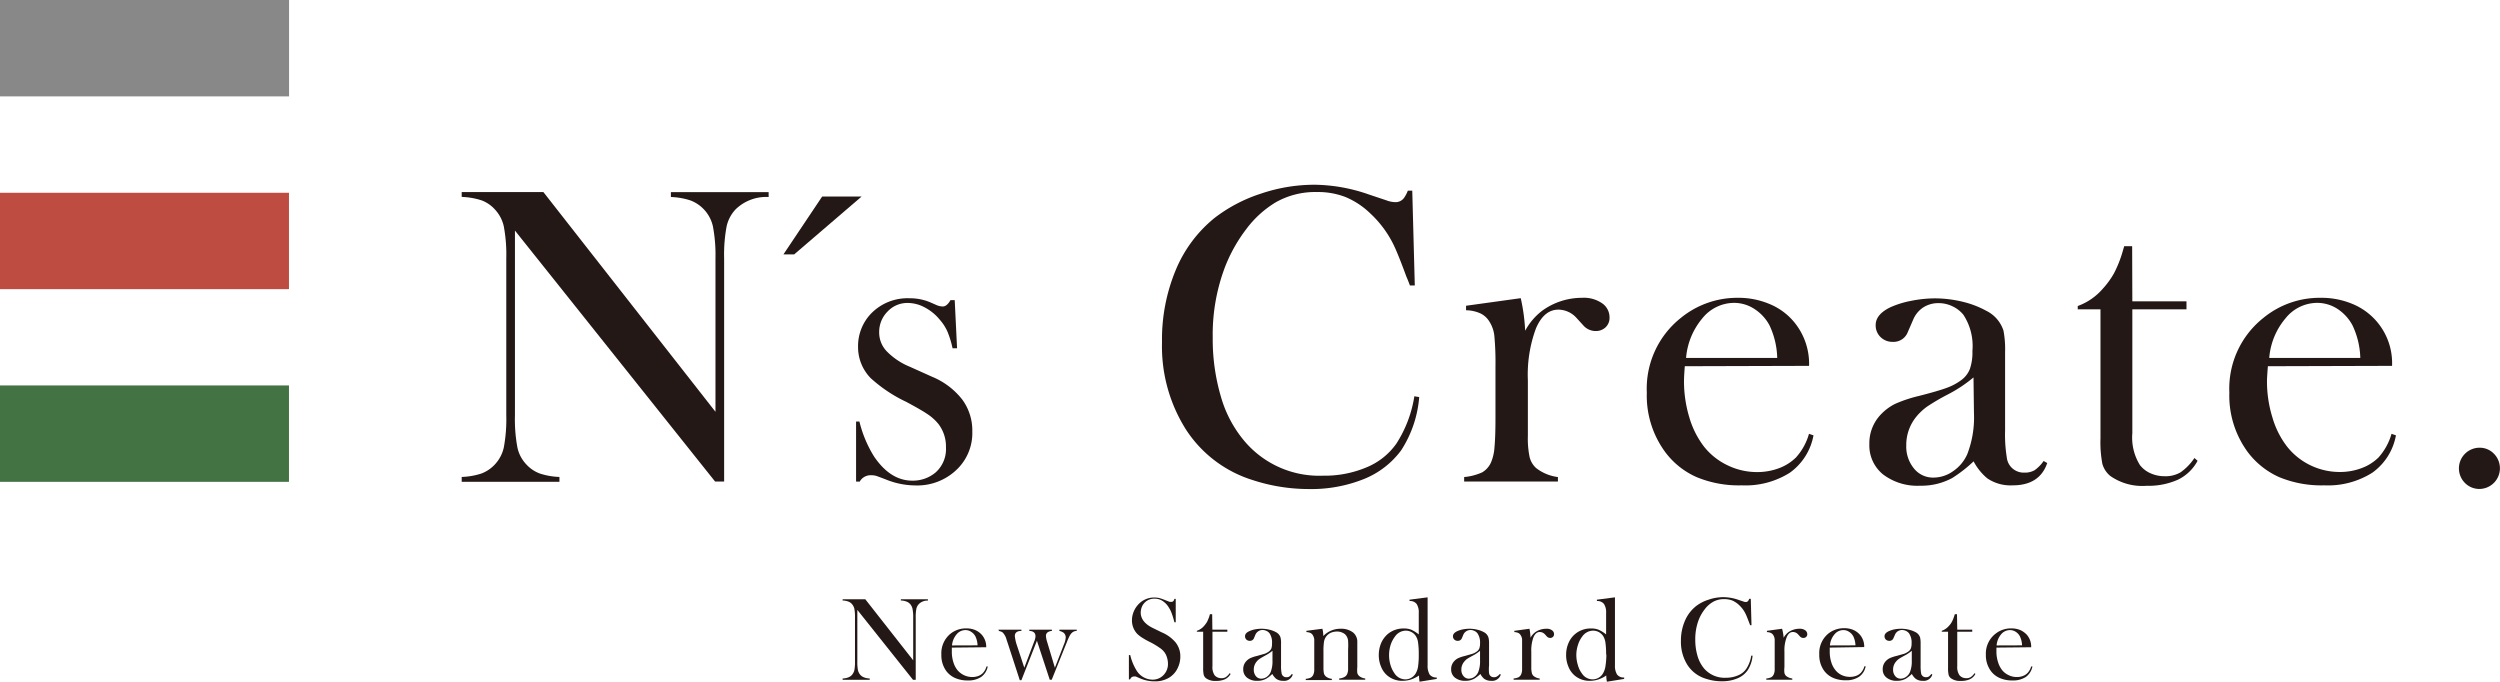
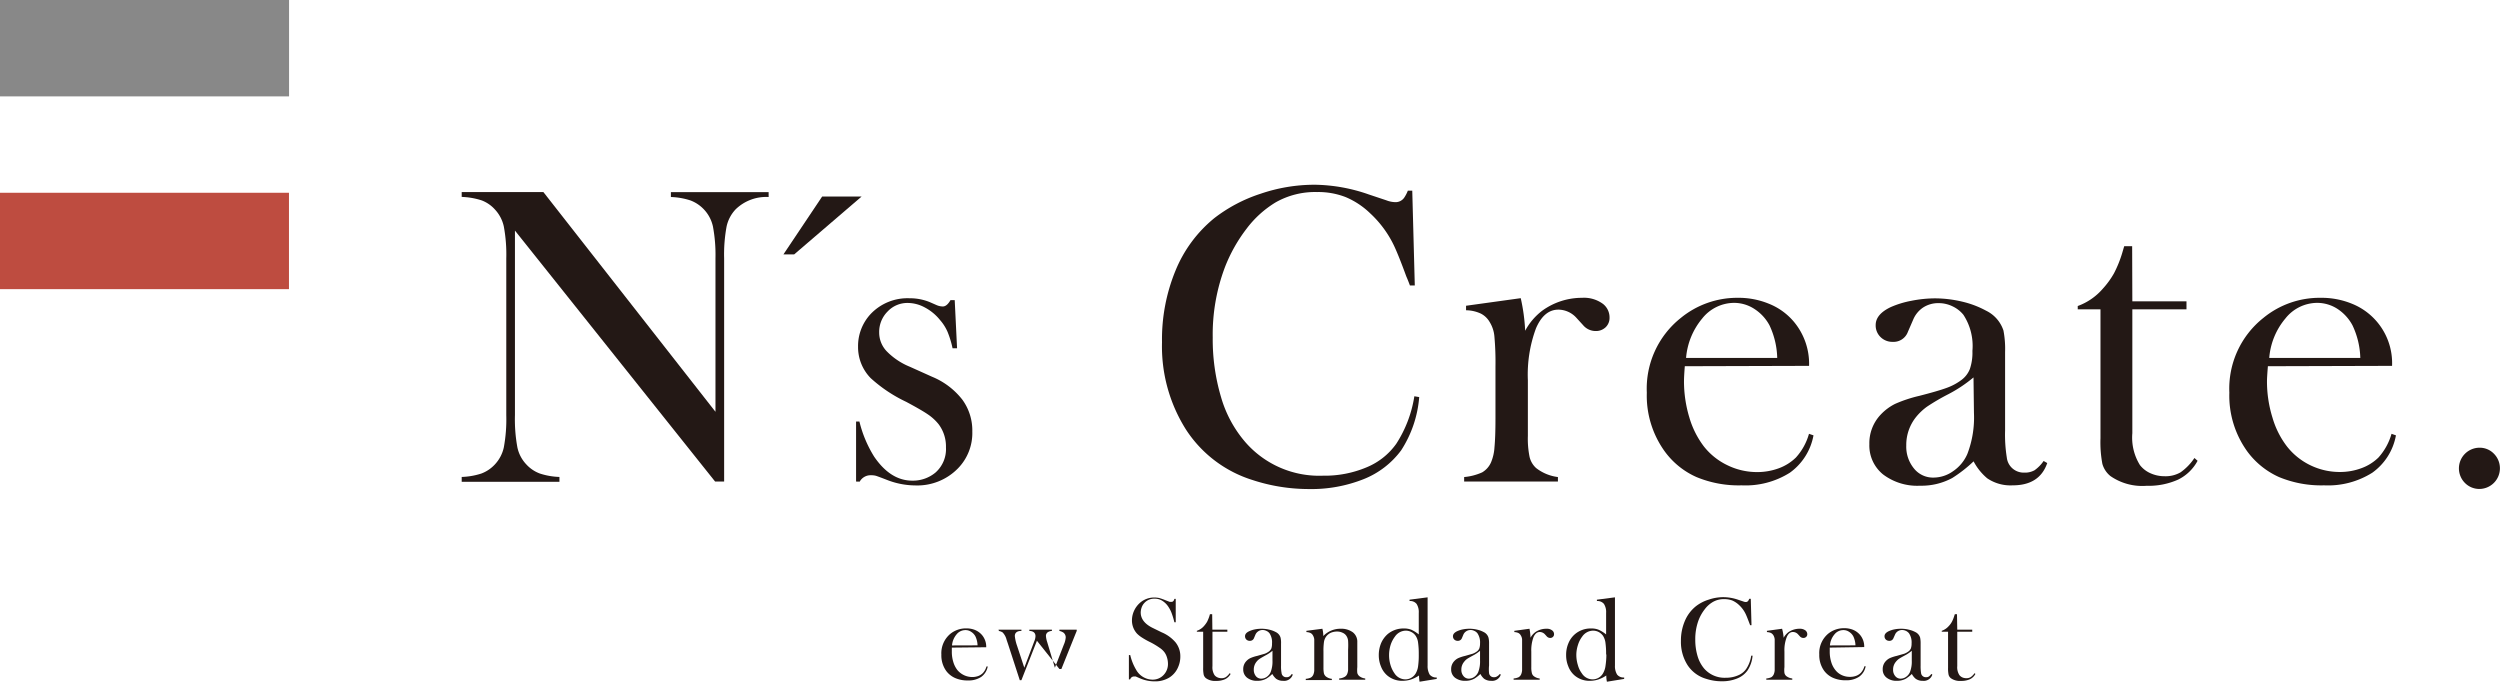
<svg xmlns="http://www.w3.org/2000/svg" viewBox="0 0 277.02 75.54">
  <defs>
    <style>.cls-1{fill:#231815;}.cls-2{fill:#888;}.cls-3{fill:#be4c40;}.cls-4{fill:#437342;}</style>
  </defs>
  <g id="レイヤー_2" data-name="レイヤー 2">
    <g id="text">
      <path class="cls-1" d="M57.06,25.55V46a17.12,17.12,0,0,0,.27,3.57,3.91,3.91,0,0,0,1,1.9,3.82,3.82,0,0,0,1.49,1,7.79,7.79,0,0,0,2.17.38v.54H51.16v-.54a7.87,7.87,0,0,0,2.18-.38,3.9,3.9,0,0,0,1.49-1,4,4,0,0,0,1-1.91A17.14,17.14,0,0,0,56.1,46V28.65a17,17,0,0,0-.27-3.54,4,4,0,0,0-1-1.91,3.76,3.76,0,0,0-1.47-1,8,8,0,0,0-2.2-.38v-.54h9.05L79.28,45.63v-17A17.12,17.12,0,0,0,79,25.1a4,4,0,0,0-2.49-2.89,7.86,7.86,0,0,0-2.17-.38v-.54H85.17v.54a4.86,4.86,0,0,0-3.66,1.37,4,4,0,0,0-1,1.91,17,17,0,0,0-.27,3.54V53.36h-1Z" />
      <path class="cls-1" d="M94.86,53.36V46.71h.37a13.25,13.25,0,0,0,1.64,3.9c1.21,1.77,2.61,2.65,4.22,2.65a3.91,3.91,0,0,0,2.56-.89,3.46,3.46,0,0,0,1.17-2.8A4.1,4.1,0,0,0,104,47a5.38,5.38,0,0,0-1.18-1.08c-.48-.33-1.28-.79-2.4-1.39a15.94,15.94,0,0,1-3.94-2.63,4.91,4.91,0,0,1-1.4-3.47,5.2,5.2,0,0,1,1.4-3.64,5.62,5.62,0,0,1,4.3-1.74,5.83,5.83,0,0,1,2.23.42l.8.35a1.78,1.78,0,0,0,.66.14c.3,0,.58-.23.85-.7h.47l.26,5.33h-.5a10.46,10.46,0,0,0-.55-1.81,5,5,0,0,0-.83-1.31,5.37,5.37,0,0,0-1.69-1.4,4,4,0,0,0-1.89-.5,3,3,0,0,0-2.24.95,3.2,3.2,0,0,0-.93,2.33,3,3,0,0,0,.84,2.08,7.58,7.58,0,0,0,2.56,1.71l2.49,1.12a8.18,8.18,0,0,1,3.32,2.52,5.79,5.79,0,0,1,1.11,3.54,5.6,5.6,0,0,1-1.6,4.09,6.29,6.29,0,0,1-4.7,1.88,8.76,8.76,0,0,1-3.15-.61c-.69-.27-1.1-.42-1.24-.46a2,2,0,0,0-.54-.06,1.38,1.38,0,0,0-1.25.71Z" />
      <path class="cls-1" d="M156.49,21.13l.28,10.5h-.54c-.17-.46-.31-.8-.4-1-.55-1.51-1-2.63-1.34-3.36a11.79,11.79,0,0,0-2.65-3.62,8.82,8.82,0,0,0-2.73-1.81,8.37,8.37,0,0,0-3.17-.56,8.85,8.85,0,0,0-4.6,1.15,11.49,11.49,0,0,0-3.2,2.9,17.17,17.17,0,0,0-2.42,4.31,21.09,21.09,0,0,0-1.34,7.75A22.5,22.5,0,0,0,135.3,44,13.24,13.24,0,0,0,138,49a10.84,10.84,0,0,0,8.6,3.71,11.93,11.93,0,0,0,4.81-.92,7.54,7.54,0,0,0,3.31-2.62,13.46,13.46,0,0,0,2-5.26l.54.09a12.68,12.68,0,0,1-2,5.9,9.57,9.57,0,0,1-4.15,3.19,15.69,15.69,0,0,1-6.12,1.1,20,20,0,0,1-6.2-1,13.62,13.62,0,0,1-7.38-5.6,17.23,17.23,0,0,1-2.65-9.67A20,20,0,0,1,130.25,30a14.59,14.59,0,0,1,4.32-5.84,16.86,16.86,0,0,1,5.11-2.69,18.5,18.5,0,0,1,6-1,18.7,18.7,0,0,1,6,1.08l1.92.64a2.93,2.93,0,0,0,1,.21,1.16,1.16,0,0,0,1-.5,4,4,0,0,0,.4-.77Z" />
      <path class="cls-1" d="M169,36.65a6.89,6.89,0,0,1,1.9-2.23A7.5,7.5,0,0,1,175.3,33a3.54,3.54,0,0,1,2.33.68,1.9,1.9,0,0,1,.72,1.5,1.43,1.43,0,0,1-.43,1.08,1.54,1.54,0,0,1-1.12.42,1.81,1.81,0,0,1-1.38-.65l-.73-.8a2.73,2.73,0,0,0-2-.92q-1.6,0-2.49,2.07a14.74,14.74,0,0,0-.9,5.75v4.38l0,1.79a10.06,10.06,0,0,0,.19,2.33,2.41,2.41,0,0,0,.72,1.23,4.9,4.9,0,0,0,2.42,1v.5H162.24v-.5a6.18,6.18,0,0,0,2-.52,2.4,2.4,0,0,0,1-1.16,5.14,5.14,0,0,0,.36-1.62c.07-.73.11-1.78.11-3.15V40.64a32.09,32.09,0,0,0-.12-3.38,3.59,3.59,0,0,0-.52-1.57,2.36,2.36,0,0,0-1-.95,4,4,0,0,0-1.62-.36v-.5l6.06-.84A20.4,20.4,0,0,1,169,36.65Z" />
      <path class="cls-1" d="M186.69,40.58c-.06.77-.09,1.32-.09,1.67a13.82,13.82,0,0,0,.59,4,9.84,9.84,0,0,0,1.63,3.24,7.36,7.36,0,0,0,2.61,2.07,7.46,7.46,0,0,0,3.27.75,6.89,6.89,0,0,0,2.4-.42A5.34,5.34,0,0,0,199,50.7a6.54,6.54,0,0,0,1.45-2.63l.5.17a6.54,6.54,0,0,1-2.62,4.14,9.21,9.21,0,0,1-5.35,1.4,12.18,12.18,0,0,1-5-.92,8.74,8.74,0,0,1-3.5-2.82,10.55,10.55,0,0,1-2-6.53,10,10,0,0,1,3.78-8.29A9.86,9.86,0,0,1,192.56,33a8.81,8.81,0,0,1,3.48.67,7,7,0,0,1,2.7,1.94,7.26,7.26,0,0,1,1.72,4.93Zm10.24-.92a8.94,8.94,0,0,0-.86-3.62,4.93,4.93,0,0,0-1.69-1.82,4.12,4.12,0,0,0-2.24-.66,4.54,4.54,0,0,0-3.52,1.73,7.81,7.81,0,0,0-1.79,4.37Z" />
      <path class="cls-1" d="M226.45,51.08l.4.23Q226,53.79,223,53.78A4.58,4.58,0,0,1,220.2,53a6.23,6.23,0,0,1-1.51-1.88,15.06,15.06,0,0,1-2.37,1.85,7.17,7.17,0,0,1-3.55.85,6.28,6.28,0,0,1-4.11-1.25,4.12,4.12,0,0,1-1.52-3.35,4.59,4.59,0,0,1,1.25-3.27A5.65,5.65,0,0,1,210,44.75a15,15,0,0,1,2.65-.88c1.37-.35,2.37-.64,3-.87a6.22,6.22,0,0,0,1.63-.85,2.78,2.78,0,0,0,1-1.27,5.68,5.68,0,0,0,.28-2,6.3,6.3,0,0,0-1-4,3.44,3.44,0,0,0-1.21-.94,3.5,3.5,0,0,0-1.54-.35,3.06,3.06,0,0,0-1.72.49A3,3,0,0,0,212,35.41l-.59,1.36a1.69,1.69,0,0,1-1.69,1.11,1.86,1.86,0,0,1-1.34-.53,1.79,1.79,0,0,1-.54-1.33c0-.8.56-1.47,1.69-2a10.39,10.39,0,0,1,2.27-.69,13.54,13.54,0,0,1,2.65-.27,13.21,13.21,0,0,1,3,.37,10.51,10.51,0,0,1,2.63,1A3.74,3.74,0,0,1,222,36.63a10.79,10.79,0,0,1,.18,2.37v8.7a15.94,15.94,0,0,0,.19,3,1.88,1.88,0,0,0,1.93,1.67,2.19,2.19,0,0,0,1.14-.26A4.08,4.08,0,0,0,226.45,51.08Zm-7.77-9.26a15.4,15.4,0,0,1-2.79,1.86,24,24,0,0,0-2.36,1.38,6.39,6.39,0,0,0-1.2,1.13,4.93,4.93,0,0,0-1.1,3.17,3.81,3.81,0,0,0,.86,2.56,2.69,2.69,0,0,0,2.16,1,3.75,3.75,0,0,0,2.17-.71A4.4,4.4,0,0,0,218,50.3a11.3,11.3,0,0,0,.73-4.55Z" />
      <path class="cls-1" d="M236.28,33.39h6v.89h-6V48a5.76,5.76,0,0,0,.84,3.53,3,3,0,0,0,1.17.91,3.78,3.78,0,0,0,1.57.33,3.3,3.3,0,0,0,1.76-.43,6,6,0,0,0,1.54-1.59l.35.31a4.87,4.87,0,0,1-2.17,2.09,8,8,0,0,1-3.49.68,6.18,6.18,0,0,1-4-1.08,2.66,2.66,0,0,1-.89-1.35,12.77,12.77,0,0,1-.21-2.83V34.28h-2.52v-.37A6.69,6.69,0,0,0,233,32a9.33,9.33,0,0,0,1.25-1.72,13,13,0,0,0,.9-2.22l.23-.78h.88Z" />
      <path class="cls-1" d="M251.3,40.58c-.06.77-.1,1.32-.1,1.67a13.49,13.49,0,0,0,.6,4,9.66,9.66,0,0,0,1.63,3.24A7.36,7.36,0,0,0,256,51.55a7.45,7.45,0,0,0,3.26.75,6.81,6.81,0,0,0,2.4-.42,5.29,5.29,0,0,0,1.89-1.18A6.66,6.66,0,0,0,265,48.07l.49.17a6.5,6.5,0,0,1-2.62,4.14,9.2,9.2,0,0,1-5.34,1.4,12.2,12.2,0,0,1-5-.92,8.87,8.87,0,0,1-3.5-2.82,10.54,10.54,0,0,1-2-6.53,10,10,0,0,1,3.78-8.29A9.82,9.82,0,0,1,257.17,33a8.88,8.88,0,0,1,3.48.67,7.09,7.09,0,0,1,4.41,6.87Zm10.24-.92a8.92,8.92,0,0,0-.87-3.62A5,5,0,0,0,259,34.22a4.15,4.15,0,0,0-2.24-.66,4.52,4.52,0,0,0-3.52,1.73,7.74,7.74,0,0,0-1.79,4.37Z" />
      <path class="cls-1" d="M274.74,49.61a2.18,2.18,0,0,1,1.61.67,2.29,2.29,0,0,1-1.61,3.9,2.24,2.24,0,0,1-1.61-.67,2.29,2.29,0,0,1,1.61-3.9Z" />
      <path class="cls-1" d="M91.1,21.78h4.37L88,28.19H86.81Z" />
      <rect class="cls-2" x="10.68" y="-10.68" width="10.68" height="32.03" transform="translate(21.35 -10.68) rotate(90)" />
      <rect class="cls-3" x="10.68" y="10.68" width="10.68" height="32.03" transform="translate(42.7 10.68) rotate(90)" />
-       <rect class="cls-4" x="10.68" y="32.03" width="10.68" height="32.03" transform="translate(64.05 32.03) rotate(90)" />
-       <path class="cls-1" d="M95,67.58v5.69a4.77,4.77,0,0,0,.07,1,1.18,1.18,0,0,0,.28.53,1,1,0,0,0,.42.27,1.84,1.84,0,0,0,.6.11v.15h-3v-.15a1.84,1.84,0,0,0,.6-.11,1,1,0,0,0,.42-.27,1.28,1.28,0,0,0,.28-.53,4.9,4.9,0,0,0,.07-1V68.45a4.9,4.9,0,0,0-.07-1,1.28,1.28,0,0,0-.28-.53,1,1,0,0,0-.41-.27,2,2,0,0,0-.61-.11V66.4h2.51l5.31,6.77V68.45a4.62,4.62,0,0,0-.08-1,1.16,1.16,0,0,0-.27-.53,1,1,0,0,0-.42-.27,1.84,1.84,0,0,0-.6-.11V66.4h3v.15a1.35,1.35,0,0,0-1,.38,1.09,1.09,0,0,0-.28.53,4.9,4.9,0,0,0-.07,1v6.87h-.3Z" />
      <path class="cls-1" d="M105.47,71.76c0,.22,0,.37,0,.47a3.77,3.77,0,0,0,.16,1.11,2.71,2.71,0,0,0,.45.9,2.15,2.15,0,0,0,1.64.78,1.92,1.92,0,0,0,.67-.11,1.45,1.45,0,0,0,.52-.33,1.77,1.77,0,0,0,.4-.73l.14,0a1.84,1.84,0,0,1-.73,1.16,2.54,2.54,0,0,1-1.48.39,3.36,3.36,0,0,1-1.38-.26,2.47,2.47,0,0,1-1-.78,2.94,2.94,0,0,1-.55-1.82,2.8,2.8,0,0,1,1-2.31,2.74,2.74,0,0,1,1.74-.6,2.54,2.54,0,0,1,1,.18,2.07,2.07,0,0,1,.75.54,2,2,0,0,1,.48,1.37Zm2.85-.25a2.49,2.49,0,0,0-.24-1,1.33,1.33,0,0,0-.47-.5,1.08,1.08,0,0,0-.62-.19,1.26,1.26,0,0,0-1,.48,2.17,2.17,0,0,0-.5,1.22Z" />
-       <path class="cls-1" d="M110.64,69.77h2.54v.14c-.49,0-.73.21-.73.57a4.75,4.75,0,0,0,.25,1.08l.8,2.43,1.11-2.94a1.57,1.57,0,0,0,.13-.55c0-.37-.23-.57-.68-.59v-.14h2.5v.14a1,1,0,0,0-.45.14.48.48,0,0,0-.21.43,2.64,2.64,0,0,0,.13.64l.86,2.87,1-2.58a2.42,2.42,0,0,0,.2-.76.67.67,0,0,0-.25-.55,1.41,1.41,0,0,0-.45-.19v-.14h1.92v.14a.79.79,0,0,0-.5.18,1.22,1.22,0,0,0-.27.34,5.18,5.18,0,0,0-.3.67l-.14.34-1.56,3.88h-.22L114.9,71l-1.72,4.37H113l-1.3-4-.16-.47a1.8,1.8,0,0,0-.44-.82,1.06,1.06,0,0,0-.41-.16Z" />
+       <path class="cls-1" d="M110.64,69.77h2.54v.14c-.49,0-.73.21-.73.57a4.75,4.75,0,0,0,.25,1.08l.8,2.43,1.11-2.94a1.57,1.57,0,0,0,.13-.55c0-.37-.23-.57-.68-.59v-.14h2.5v.14a1,1,0,0,0-.45.14.48.48,0,0,0-.21.43,2.64,2.64,0,0,0,.13.64l.86,2.87,1-2.58a2.42,2.42,0,0,0,.2-.76.67.67,0,0,0-.25-.55,1.41,1.41,0,0,0-.45-.19v-.14h1.92v.14l-.14.34-1.56,3.88h-.22L114.9,71l-1.72,4.37H113l-1.3-4-.16-.47a1.8,1.8,0,0,0-.44-.82,1.06,1.06,0,0,0-.41-.16Z" />
      <path class="cls-1" d="M125.09,75.29l0-2.7h.15a5.71,5.71,0,0,0,.65,1.62,2.11,2.11,0,0,0,1.79,1.1,1.66,1.66,0,0,0,1.25-.51,1.75,1.75,0,0,0,.49-1.27,2.35,2.35,0,0,0-.11-.68,1.91,1.91,0,0,0-.29-.59,2.17,2.17,0,0,0-.54-.49,8.43,8.43,0,0,0-1-.6,8.59,8.59,0,0,1-.95-.53,3.18,3.18,0,0,1-.54-.43,2.16,2.16,0,0,1-.56-1.5,2.57,2.57,0,0,1,.22-1,2.64,2.64,0,0,1,.61-.86,2.37,2.37,0,0,1,1.64-.64,2.56,2.56,0,0,1,.57.06,7.07,7.07,0,0,1,.7.25l.44.17.21,0c.15,0,.26-.11.31-.33h.15l0,2.59h-.15a8.51,8.51,0,0,0-.3-1,3.14,3.14,0,0,0-.3-.61,2.24,2.24,0,0,0-.71-.75,1.54,1.54,0,0,0-.88-.25,1.46,1.46,0,0,0-1.16.5,1.41,1.41,0,0,0-.28.48,1.71,1.71,0,0,0-.1.54c0,.73.47,1.32,1.41,1.76l.92.45a4.09,4.09,0,0,1,1.53,1.11,2.45,2.45,0,0,1,.53,1.58,2.86,2.86,0,0,1-.24,1.15,2.5,2.5,0,0,1-1,1.18,3,3,0,0,1-1.6.41,4.12,4.12,0,0,1-1.62-.33l-.48-.21-.18,0a.43.43,0,0,0-.43.31Z" />
      <path class="cls-1" d="M134.34,69.77H136V70h-1.65v3.81a1.59,1.59,0,0,0,.23,1,.85.85,0,0,0,.33.25,1,1,0,0,0,.43.09.91.91,0,0,0,.49-.12,1.8,1.8,0,0,0,.43-.44l.1.09a1.42,1.42,0,0,1-.61.58,2.29,2.29,0,0,1-1,.19,1.71,1.71,0,0,1-1.12-.3.73.73,0,0,1-.25-.38,3.5,3.5,0,0,1-.06-.79V70h-.7v-.1a1.81,1.81,0,0,0,.79-.53,2.92,2.92,0,0,0,.35-.48,4.39,4.39,0,0,0,.25-.62l.06-.21h.25Z" />
      <path class="cls-1" d="M143.14,74.68l.11.07a1,1,0,0,1-1.08.69,1.28,1.28,0,0,1-.77-.23,1.94,1.94,0,0,1-.42-.53,3.62,3.62,0,0,1-.66.52,2,2,0,0,1-1,.24,1.74,1.74,0,0,1-1.14-.35,1.14,1.14,0,0,1-.42-.93,1.26,1.26,0,0,1,.35-.91,1.45,1.45,0,0,1,.45-.33,4,4,0,0,1,.74-.24l.84-.24a1.89,1.89,0,0,0,.45-.24.87.87,0,0,0,.29-.35,1.7,1.7,0,0,0,.07-.56,1.79,1.79,0,0,0-.28-1.12.88.88,0,0,0-.34-.26.94.94,0,0,0-.43-.1.84.84,0,0,0-.47.14.85.85,0,0,0-.32.38l-.16.38a.47.47,0,0,1-.47.3.53.53,0,0,1-.37-.14.5.5,0,0,1-.15-.37c0-.23.15-.41.47-.56a2.75,2.75,0,0,1,.63-.2,3.68,3.68,0,0,1,.73-.07,3.58,3.58,0,0,1,.85.1,2.79,2.79,0,0,1,.73.27,1,1,0,0,1,.53.63,2.63,2.63,0,0,1,.05.66v2.41a3.85,3.85,0,0,0,.06.84.51.51,0,0,0,.53.46.58.58,0,0,0,.32-.07A1,1,0,0,0,143.14,74.68ZM141,72.11a4.24,4.24,0,0,1-.78.52c-.31.17-.53.3-.65.38a1.47,1.47,0,0,0-.34.32,1.36,1.36,0,0,0-.3.88,1.1,1.1,0,0,0,.23.71.75.75,0,0,0,.61.28,1.05,1.05,0,0,0,.6-.2,1.25,1.25,0,0,0,.43-.53,3.23,3.23,0,0,0,.2-1.27Z" />
      <path class="cls-1" d="M146.53,69.67a3.11,3.11,0,0,1,.1.71v.1a2.61,2.61,0,0,1,1.92-.81,2.16,2.16,0,0,1,1.35.39,1.31,1.31,0,0,1,.5,1.1v2.76a3.26,3.26,0,0,0,0,.65.7.7,0,0,0,.21.34,1.28,1.28,0,0,0,.67.27v.14h-2.89v-.14A1.42,1.42,0,0,0,149,75a.64.64,0,0,0,.28-.32,1.37,1.37,0,0,0,.1-.45q0-.3,0-.87V72a8.34,8.34,0,0,0,0-1,1.19,1.19,0,0,0-.19-.54.94.94,0,0,0-.43-.35,1.38,1.38,0,0,0-.62-.13,1.72,1.72,0,0,0-.68.14,1.33,1.33,0,0,0-.5.4,1.36,1.36,0,0,0-.25.59,6.84,6.84,0,0,0-.06,1.09v1.76a3.26,3.26,0,0,0,.05.65.7.7,0,0,0,.21.34,1.28,1.28,0,0,0,.67.27v.14h-2.89v-.14a1.65,1.65,0,0,0,.56-.14.71.71,0,0,0,.28-.33,1.37,1.37,0,0,0,.1-.45q0-.3,0-.87V71.78c0-.45,0-.76,0-.94a1.09,1.09,0,0,0-.15-.44.61.61,0,0,0-.27-.26,1.15,1.15,0,0,0-.45-.1V69.9Z" />
      <path class="cls-1" d="M157.3,75.54a3.85,3.85,0,0,1-.06-.69,3.82,3.82,0,0,1-.91.45,3.06,3.06,0,0,1-.92.14,2.54,2.54,0,0,1-1.7-.6,2.46,2.46,0,0,1-.69-1,3.2,3.2,0,0,1-.24-1.25,3.43,3.43,0,0,1,.26-1.33,2.84,2.84,0,0,1,.73-1,2.71,2.71,0,0,1,1.77-.62,2.2,2.2,0,0,1,.85.14,3.72,3.72,0,0,1,.82.52V67.92a1.68,1.68,0,0,0-.24-1,.9.9,0,0,0-.78-.32v-.15l2-.26v7.56a1.85,1.85,0,0,0,.23,1,.92.92,0,0,0,.78.32v.16Zm-.09-3a9.08,9.08,0,0,0-.08-1.37,1.71,1.71,0,0,0-.28-.74,1.24,1.24,0,0,0-.47-.4,1.34,1.34,0,0,0-.61-.15,1.49,1.49,0,0,0-1.2.66,3.14,3.14,0,0,0-.48.93,3.85,3.85,0,0,0-.17,1.12,3.75,3.75,0,0,0,.16,1.1,3.15,3.15,0,0,0,.44.92,1.45,1.45,0,0,0,1.2.67,1.34,1.34,0,0,0,1.14-.64,2.12,2.12,0,0,0,.27-.77A8.76,8.76,0,0,0,157.21,72.5Z" />
      <path class="cls-1" d="M166.19,74.68l.11.07a1,1,0,0,1-1.07.69,1.31,1.31,0,0,1-.78-.23,1.77,1.77,0,0,1-.41-.53,4,4,0,0,1-.67.52,2,2,0,0,1-1,.24,1.79,1.79,0,0,1-1.15-.35,1.14,1.14,0,0,1-.42-.93,1.26,1.26,0,0,1,.35-.91,1.45,1.45,0,0,1,.45-.33,4.29,4.29,0,0,1,.74-.24l.84-.24a1.89,1.89,0,0,0,.45-.24.79.79,0,0,0,.29-.35,1.66,1.66,0,0,0,.08-.56,1.79,1.79,0,0,0-.29-1.12.88.88,0,0,0-.34-.26.9.9,0,0,0-.42-.1.87.87,0,0,0-.48.14.85.85,0,0,0-.32.38l-.16.38a.47.47,0,0,1-.47.3.53.53,0,0,1-.37-.14.5.5,0,0,1-.15-.37c0-.23.16-.41.47-.56a2.75,2.75,0,0,1,.63-.2,3.78,3.78,0,0,1,.74-.07,3.56,3.56,0,0,1,.84.1,2.79,2.79,0,0,1,.73.27,1,1,0,0,1,.53.63,2.52,2.52,0,0,1,.06.66v2.41a4,4,0,0,0,0,.84.51.51,0,0,0,.53.46.56.56,0,0,0,.32-.07A1,1,0,0,0,166.19,74.68ZM164,72.11a4.16,4.16,0,0,1-.77.52c-.32.17-.54.3-.66.38a1.43,1.43,0,0,0-.33.32,1.32,1.32,0,0,0-.31.88,1.05,1.05,0,0,0,.24.71.75.75,0,0,0,.6.28,1.05,1.05,0,0,0,.6-.2,1.25,1.25,0,0,0,.43-.53,3.23,3.23,0,0,0,.2-1.27Z" />
      <path class="cls-1" d="M169.59,70.67a1.94,1.94,0,0,1,.53-.62,2.12,2.12,0,0,1,1.24-.38.94.94,0,0,1,.64.19.5.5,0,0,1,.2.41.38.38,0,0,1-.12.3.41.41,0,0,1-.31.12.51.51,0,0,1-.38-.18l-.2-.22a.79.79,0,0,0-.57-.26c-.3,0-.53.19-.7.58a4.24,4.24,0,0,0-.24,1.6v1.71a2.53,2.53,0,0,0,.06.65.62.62,0,0,0,.2.34,1.28,1.28,0,0,0,.67.27v.14h-2.89v-.14a1.65,1.65,0,0,0,.56-.14.71.71,0,0,0,.28-.33,1.37,1.37,0,0,0,.1-.45q0-.3,0-.87V71.78c0-.45,0-.76,0-.94a1,1,0,0,0-.15-.44.65.65,0,0,0-.26-.26,1.25,1.25,0,0,0-.45-.1V69.9l1.68-.23A5.83,5.83,0,0,1,169.59,70.67Z" />
      <path class="cls-1" d="M178.06,75.54a3.11,3.11,0,0,1-.07-.69,3.65,3.65,0,0,1-.91.45,3,3,0,0,1-.91.14,2.52,2.52,0,0,1-1.7-.6,2.46,2.46,0,0,1-.69-1,3.2,3.2,0,0,1-.24-1.25,3.25,3.25,0,0,1,.26-1.33,2.62,2.62,0,0,1,.73-1,2.67,2.67,0,0,1,1.77-.62,2.11,2.11,0,0,1,.84.14,3.75,3.75,0,0,1,.83.52V67.92a1.68,1.68,0,0,0-.24-1,.92.92,0,0,0-.78-.32v-.15l2-.26v7.56a1.77,1.77,0,0,0,.24,1,.9.9,0,0,0,.78.32v.16Zm-.09-3a9.08,9.08,0,0,0-.08-1.37,1.85,1.85,0,0,0-.28-.74,1.41,1.41,0,0,0-.47-.4,1.34,1.34,0,0,0-.61-.15,1.49,1.49,0,0,0-1.21.66,2.91,2.91,0,0,0-.47.93,3.55,3.55,0,0,0-.18,1.12,3.77,3.77,0,0,0,.17,1.1,2.71,2.71,0,0,0,.44.92,1.42,1.42,0,0,0,1.2.67,1.33,1.33,0,0,0,.64-.17,1.3,1.3,0,0,0,.49-.47,2.13,2.13,0,0,0,.28-.77A8.76,8.76,0,0,0,178,72.5Z" />
      <path class="cls-1" d="M194,66.35l.08,2.93h-.15l-.11-.29c-.16-.42-.28-.73-.38-.94a3.29,3.29,0,0,0-.73-1,2.67,2.67,0,0,0-.76-.51,2.46,2.46,0,0,0-.88-.15,2.39,2.39,0,0,0-1.28.32,3,3,0,0,0-.89.8,4.68,4.68,0,0,0-.68,1.2,6,6,0,0,0-.37,2.16,6.26,6.26,0,0,0,.26,1.85,3.8,3.8,0,0,0,.74,1.38,3,3,0,0,0,2.39,1,3.34,3.34,0,0,0,1.34-.26,2,2,0,0,0,.92-.73,3.57,3.57,0,0,0,.55-1.46l.15,0a3.45,3.45,0,0,1-.56,1.64,2.58,2.58,0,0,1-1.15.89,4.3,4.3,0,0,1-1.7.31,5.5,5.5,0,0,1-1.73-.27A3.69,3.69,0,0,1,187,73.71a4.78,4.78,0,0,1-.74-2.68,5.51,5.51,0,0,1,.43-2.21,4.15,4.15,0,0,1,1.2-1.62,4.41,4.41,0,0,1,1.43-.75,5,5,0,0,1,1.65-.28,5.13,5.13,0,0,1,1.67.3l.54.18a.78.78,0,0,0,.27.06.33.33,0,0,0,.27-.14.87.87,0,0,0,.11-.22Z" />
      <path class="cls-1" d="M197.64,70.67a2.08,2.08,0,0,1,.53-.62,2.16,2.16,0,0,1,1.24-.38,1,1,0,0,1,.65.19.53.53,0,0,1,.2.41.38.38,0,0,1-.12.3.43.43,0,0,1-.31.12.51.51,0,0,1-.39-.18l-.2-.22a.76.76,0,0,0-.57-.26c-.3,0-.53.19-.69.58a4,4,0,0,0-.25,1.6v1.71a2.64,2.64,0,0,0,0,.65.62.62,0,0,0,.2.34,1.32,1.32,0,0,0,.67.27v.14h-2.88v-.14a1.65,1.65,0,0,0,.56-.14.75.75,0,0,0,.27-.33,1.37,1.37,0,0,0,.1-.45q0-.3,0-.87V71.78c0-.45,0-.76,0-.94a1.09,1.09,0,0,0-.14-.44.74.74,0,0,0-.27-.26,1.25,1.25,0,0,0-.45-.1V69.9l1.68-.23A5,5,0,0,1,197.64,70.67Z" />
      <path class="cls-1" d="M202.75,71.76c0,.22,0,.37,0,.47a3.77,3.77,0,0,0,.16,1.11,2.55,2.55,0,0,0,.46.9,1.92,1.92,0,0,0,.72.57A2.06,2.06,0,0,0,205,75a1.89,1.89,0,0,0,.67-.11,1.45,1.45,0,0,0,.52-.33,1.77,1.77,0,0,0,.4-.73l.14,0a1.8,1.8,0,0,1-.73,1.16,2.54,2.54,0,0,1-1.48.39,3.36,3.36,0,0,1-1.38-.26,2.47,2.47,0,0,1-1-.78,2.94,2.94,0,0,1-.55-1.82,2.8,2.8,0,0,1,1-2.31,2.75,2.75,0,0,1,1.75-.6,2.52,2.52,0,0,1,1,.18,2.07,2.07,0,0,1,.75.54,2,2,0,0,1,.48,1.37Zm2.85-.25a2.49,2.49,0,0,0-.24-1,1.33,1.33,0,0,0-.47-.5,1.08,1.08,0,0,0-.62-.19,1.26,1.26,0,0,0-1,.48,2.17,2.17,0,0,0-.5,1.22Z" />
      <path class="cls-1" d="M214,74.68l.12.07a1,1,0,0,1-1.08.69,1.26,1.26,0,0,1-.77-.23,1.63,1.63,0,0,1-.42-.53,4.48,4.48,0,0,1-.66.52,2,2,0,0,1-1,.24,1.74,1.74,0,0,1-1.14-.35,1.12,1.12,0,0,1-.43-.93,1.26,1.26,0,0,1,.35-.91,1.45,1.45,0,0,1,.45-.33,4.29,4.29,0,0,1,.74-.24l.84-.24a1.89,1.89,0,0,0,.45-.24.79.79,0,0,0,.29-.35,1.66,1.66,0,0,0,.08-.56,1.79,1.79,0,0,0-.29-1.12,1,1,0,0,0-.76-.36.87.87,0,0,0-.48.14.83.83,0,0,0-.31.38l-.17.38a.46.46,0,0,1-.47.3.53.53,0,0,1-.37-.14.5.5,0,0,1-.15-.37c0-.23.16-.41.47-.56a2.75,2.75,0,0,1,.63-.2,3.78,3.78,0,0,1,.74-.07,3.56,3.56,0,0,1,.84.1,2.88,2.88,0,0,1,.74.27,1,1,0,0,1,.53.63,3.23,3.23,0,0,1,.05.66v2.41a4.93,4.93,0,0,0,.05.84.52.52,0,0,0,.54.46.55.55,0,0,0,.31-.07A1,1,0,0,0,214,74.68Zm-2.16-2.57a4.16,4.16,0,0,1-.77.52c-.32.17-.54.3-.66.38a1.66,1.66,0,0,0-.33.32,1.32,1.32,0,0,0-.31.88,1.05,1.05,0,0,0,.24.71.75.75,0,0,0,.6.28,1.05,1.05,0,0,0,.6-.2,1.25,1.25,0,0,0,.43-.53,3.23,3.23,0,0,0,.2-1.27Z" />
      <path class="cls-1" d="M216.88,69.77h1.66V70h-1.66v3.81a1.58,1.58,0,0,0,.24,1,.89.89,0,0,0,.32.25,1.08,1.08,0,0,0,.44.09.94.94,0,0,0,.49-.12,1.8,1.8,0,0,0,.43-.44l.09.09a1.35,1.35,0,0,1-.6.58,2.29,2.29,0,0,1-1,.19,1.71,1.71,0,0,1-1.12-.3.73.73,0,0,1-.25-.38,3.5,3.5,0,0,1-.06-.79V70h-.7v-.1a1.84,1.84,0,0,0,.78-.53,2.08,2.08,0,0,0,.35-.48,3.45,3.45,0,0,0,.25-.62l.07-.21h.24Z" />
-       <path class="cls-1" d="M221.22,71.76c0,.22,0,.37,0,.47a3.78,3.78,0,0,0,.17,1.11,2.71,2.71,0,0,0,.45.9,2,2,0,0,0,.73.57,2,2,0,0,0,.9.21,1.85,1.85,0,0,0,.67-.11,1.37,1.37,0,0,0,.52-.33,1.77,1.77,0,0,0,.41-.73l.14,0a1.88,1.88,0,0,1-.73,1.16,2.57,2.57,0,0,1-1.49.39,3.4,3.4,0,0,1-1.38-.26,2.44,2.44,0,0,1-1-.78,2.94,2.94,0,0,1-.56-1.82,2.78,2.78,0,0,1,1.06-2.31,2.74,2.74,0,0,1,1.74-.6,2.58,2.58,0,0,1,1,.18,2.25,2.25,0,0,1,.75.54,2,2,0,0,1,.47,1.37Zm2.84-.25a2.49,2.49,0,0,0-.24-1,1.31,1.31,0,0,0-.46-.5,1.13,1.13,0,0,0-.63-.19,1.27,1.27,0,0,0-1,.48,2.16,2.16,0,0,0-.49,1.22Z" />
    </g>
  </g>
</svg>